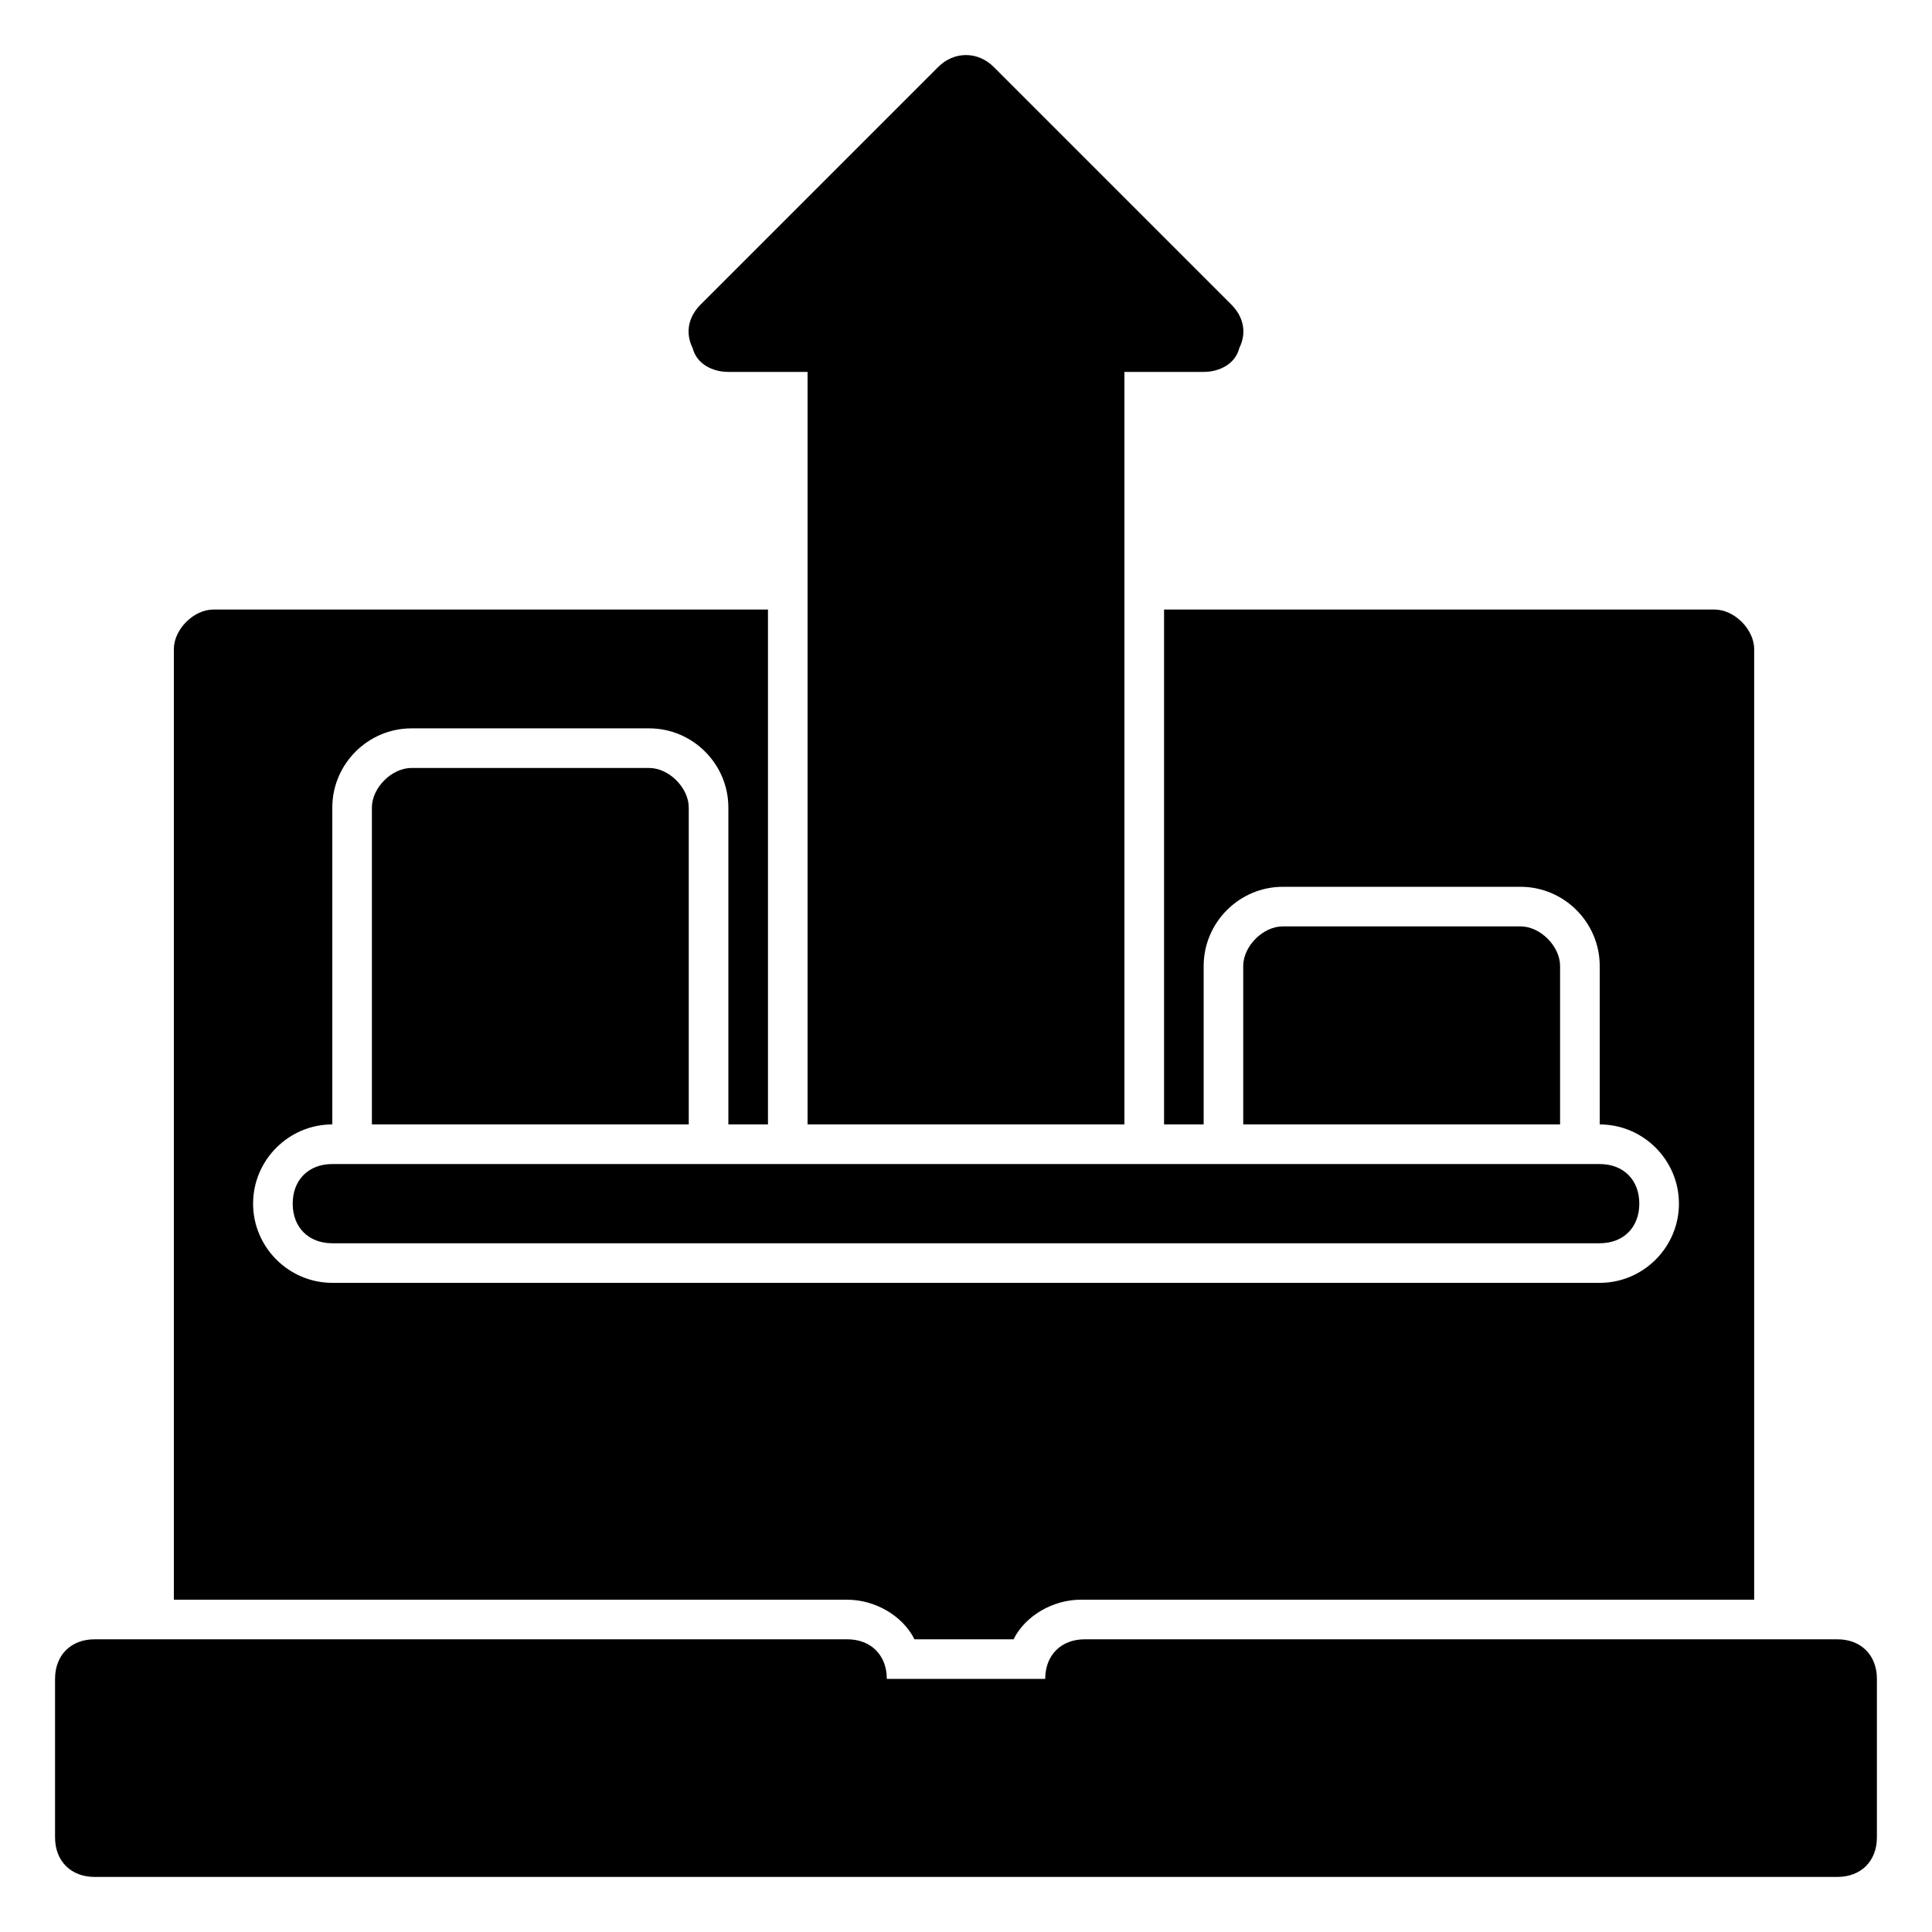
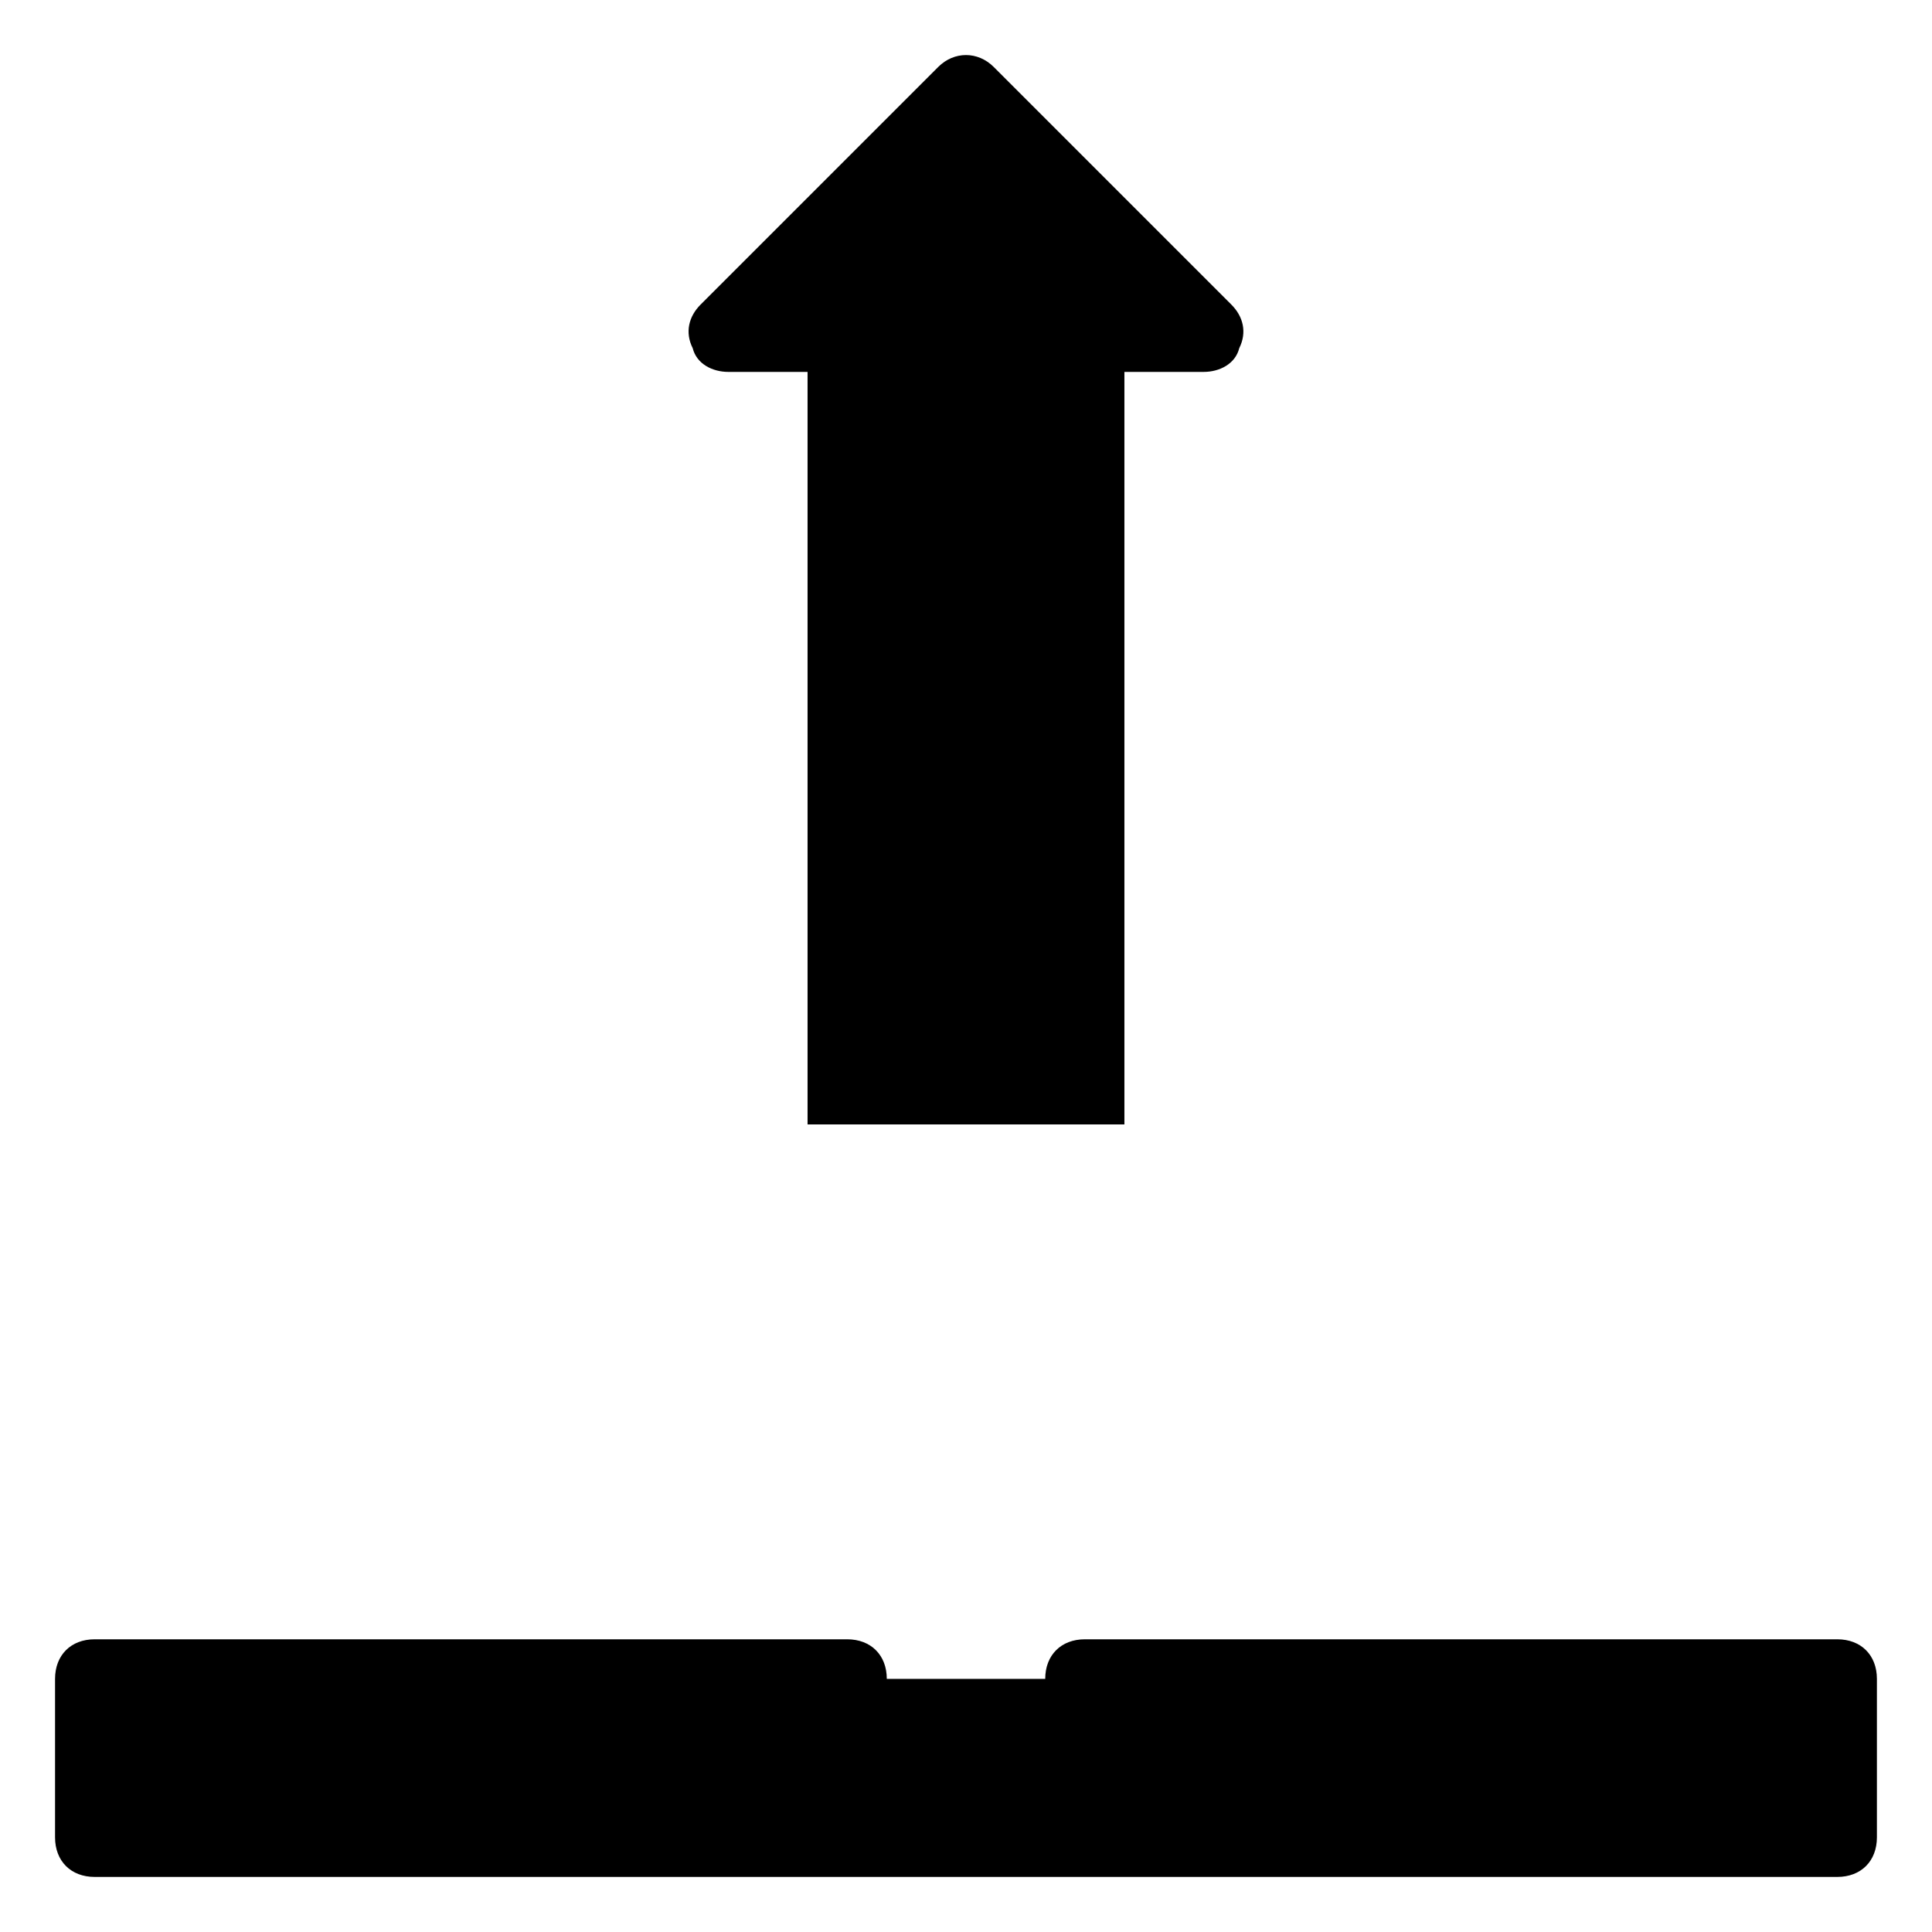
<svg xmlns="http://www.w3.org/2000/svg" fill="#000000" width="800px" height="800px" version="1.1" viewBox="144 144 512 512">
  <g>
-     <path d="m386.36 578.43h26.238c3.148-6.297 10.496-10.496 17.844-10.496h178.43v-251.9c0-5.246-5.246-10.496-10.496-10.496h-145.89v136.45h10.496v-41.984c0-11.547 9.445-20.992 20.992-20.992h62.977c11.547 0 20.992 9.445 20.992 20.992v41.984c11.547 0 20.992 9.445 20.992 20.992 0 11.547-9.445 20.992-20.992 20.992l-335.88-0.004c-11.547 0-20.992-9.445-20.992-20.992s9.445-20.992 20.992-20.992v-83.969c0-11.547 9.445-20.992 20.992-20.992h62.977c11.547 0 20.992 9.445 20.992 20.992v83.969h10.496v-136.45h-146.95c-5.246 0-10.496 5.246-10.496 10.496v251.91h178.43c7.348-0.004 14.691 4.195 17.844 10.492z" />
    <path d="m630.91 578.43h-199.42c-6.297 0-10.496 4.199-10.496 10.496h-41.984c0-6.297-4.199-10.496-10.496-10.496h-199.43c-6.297 0-10.496 4.199-10.496 10.496v41.984c0 6.297 4.199 10.496 10.496 10.496h461.82c6.297 0 10.496-4.199 10.496-10.496v-41.984c0-6.297-4.199-10.496-10.496-10.496z" />
    <path d="m337.02 242.56h20.992v199.43h83.969v-199.43h20.992c4.199 0 8.398-2.098 9.445-6.297 2.098-4.199 1.051-8.398-2.102-11.547l-62.977-62.977c-4.199-4.199-10.496-4.199-14.695 0l-62.977 62.977c-3.144 3.148-4.195 7.348-2.098 11.547 1.051 4.195 5.25 6.297 9.449 6.297z" />
-     <path d="m316.03 347.52h-62.977c-5.246 0-10.496 5.246-10.496 10.496v83.969h83.969v-83.969c0-5.25-5.25-10.496-10.496-10.496z" />
-     <path d="m546.94 389.5h-62.977c-5.246 0-10.496 5.246-10.496 10.496v41.984h83.969v-41.984c0-5.25-5.246-10.496-10.496-10.496z" />
-     <path d="m221.57 462.98c0 6.297 4.199 10.496 10.496 10.496h335.87c6.297 0 10.496-4.199 10.496-10.496 0-6.297-4.199-10.496-10.496-10.496h-335.87c-6.297 0-10.496 4.195-10.496 10.496z" />
  </g>
</svg>